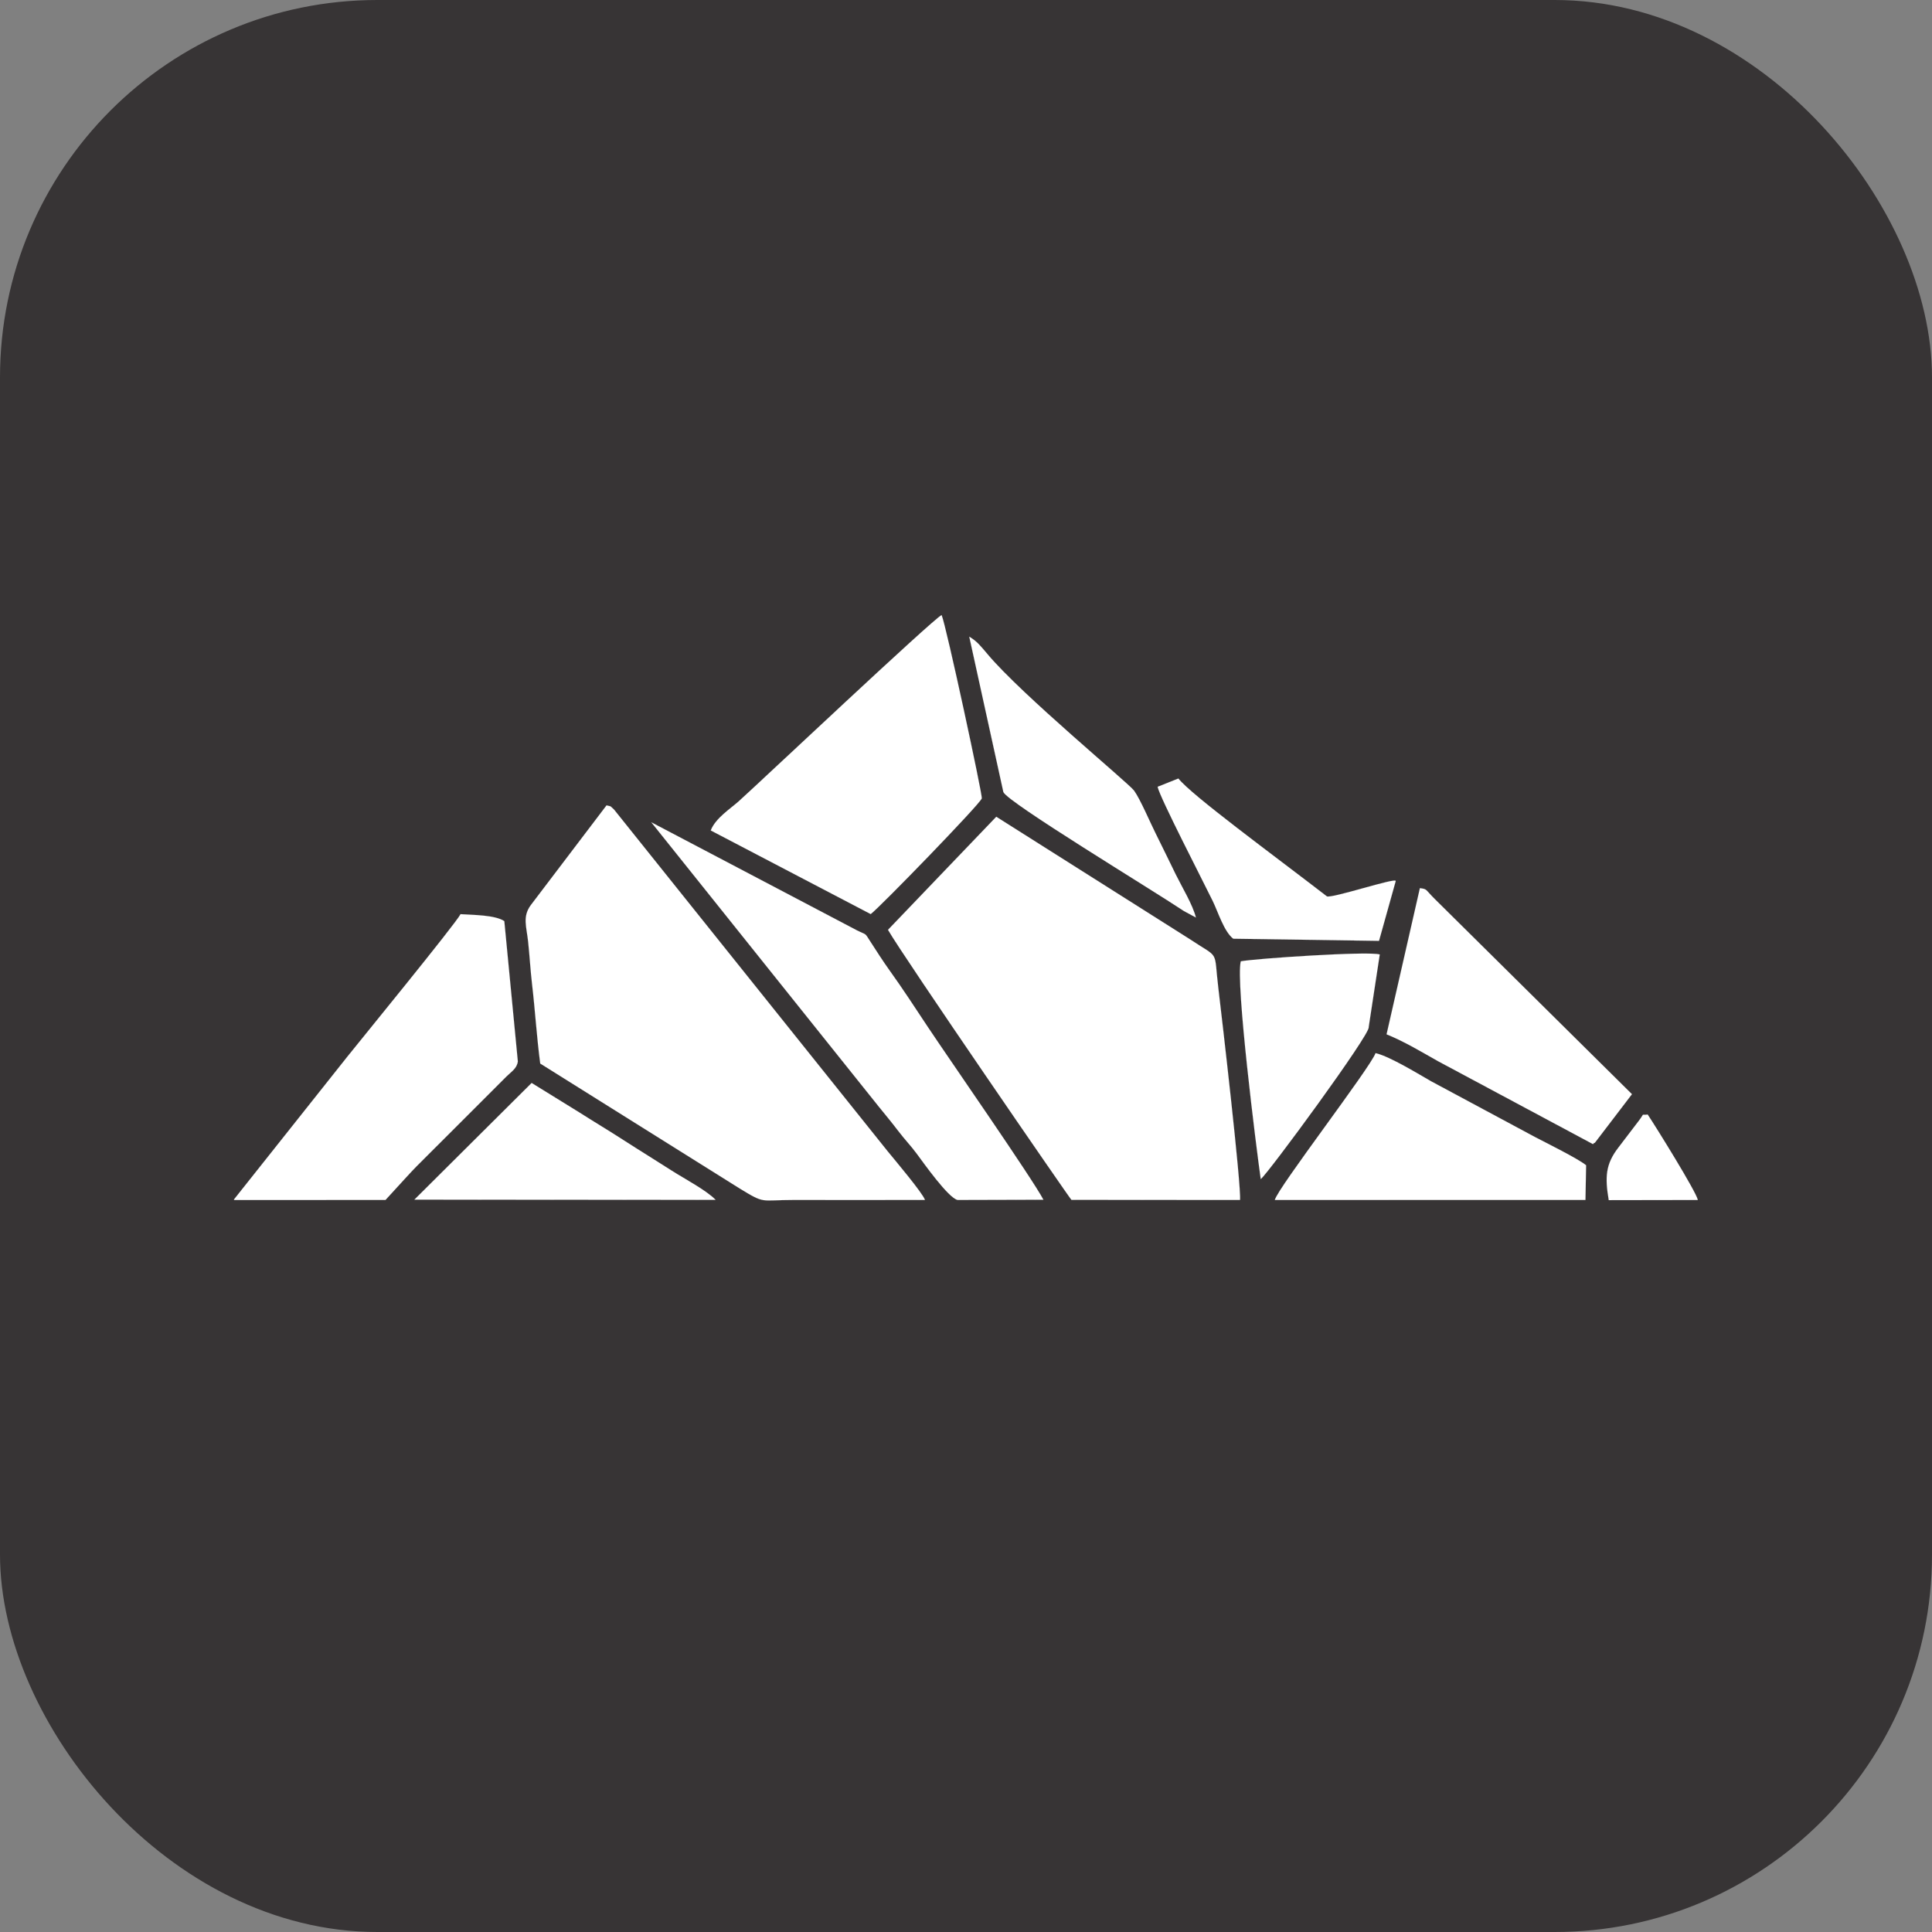
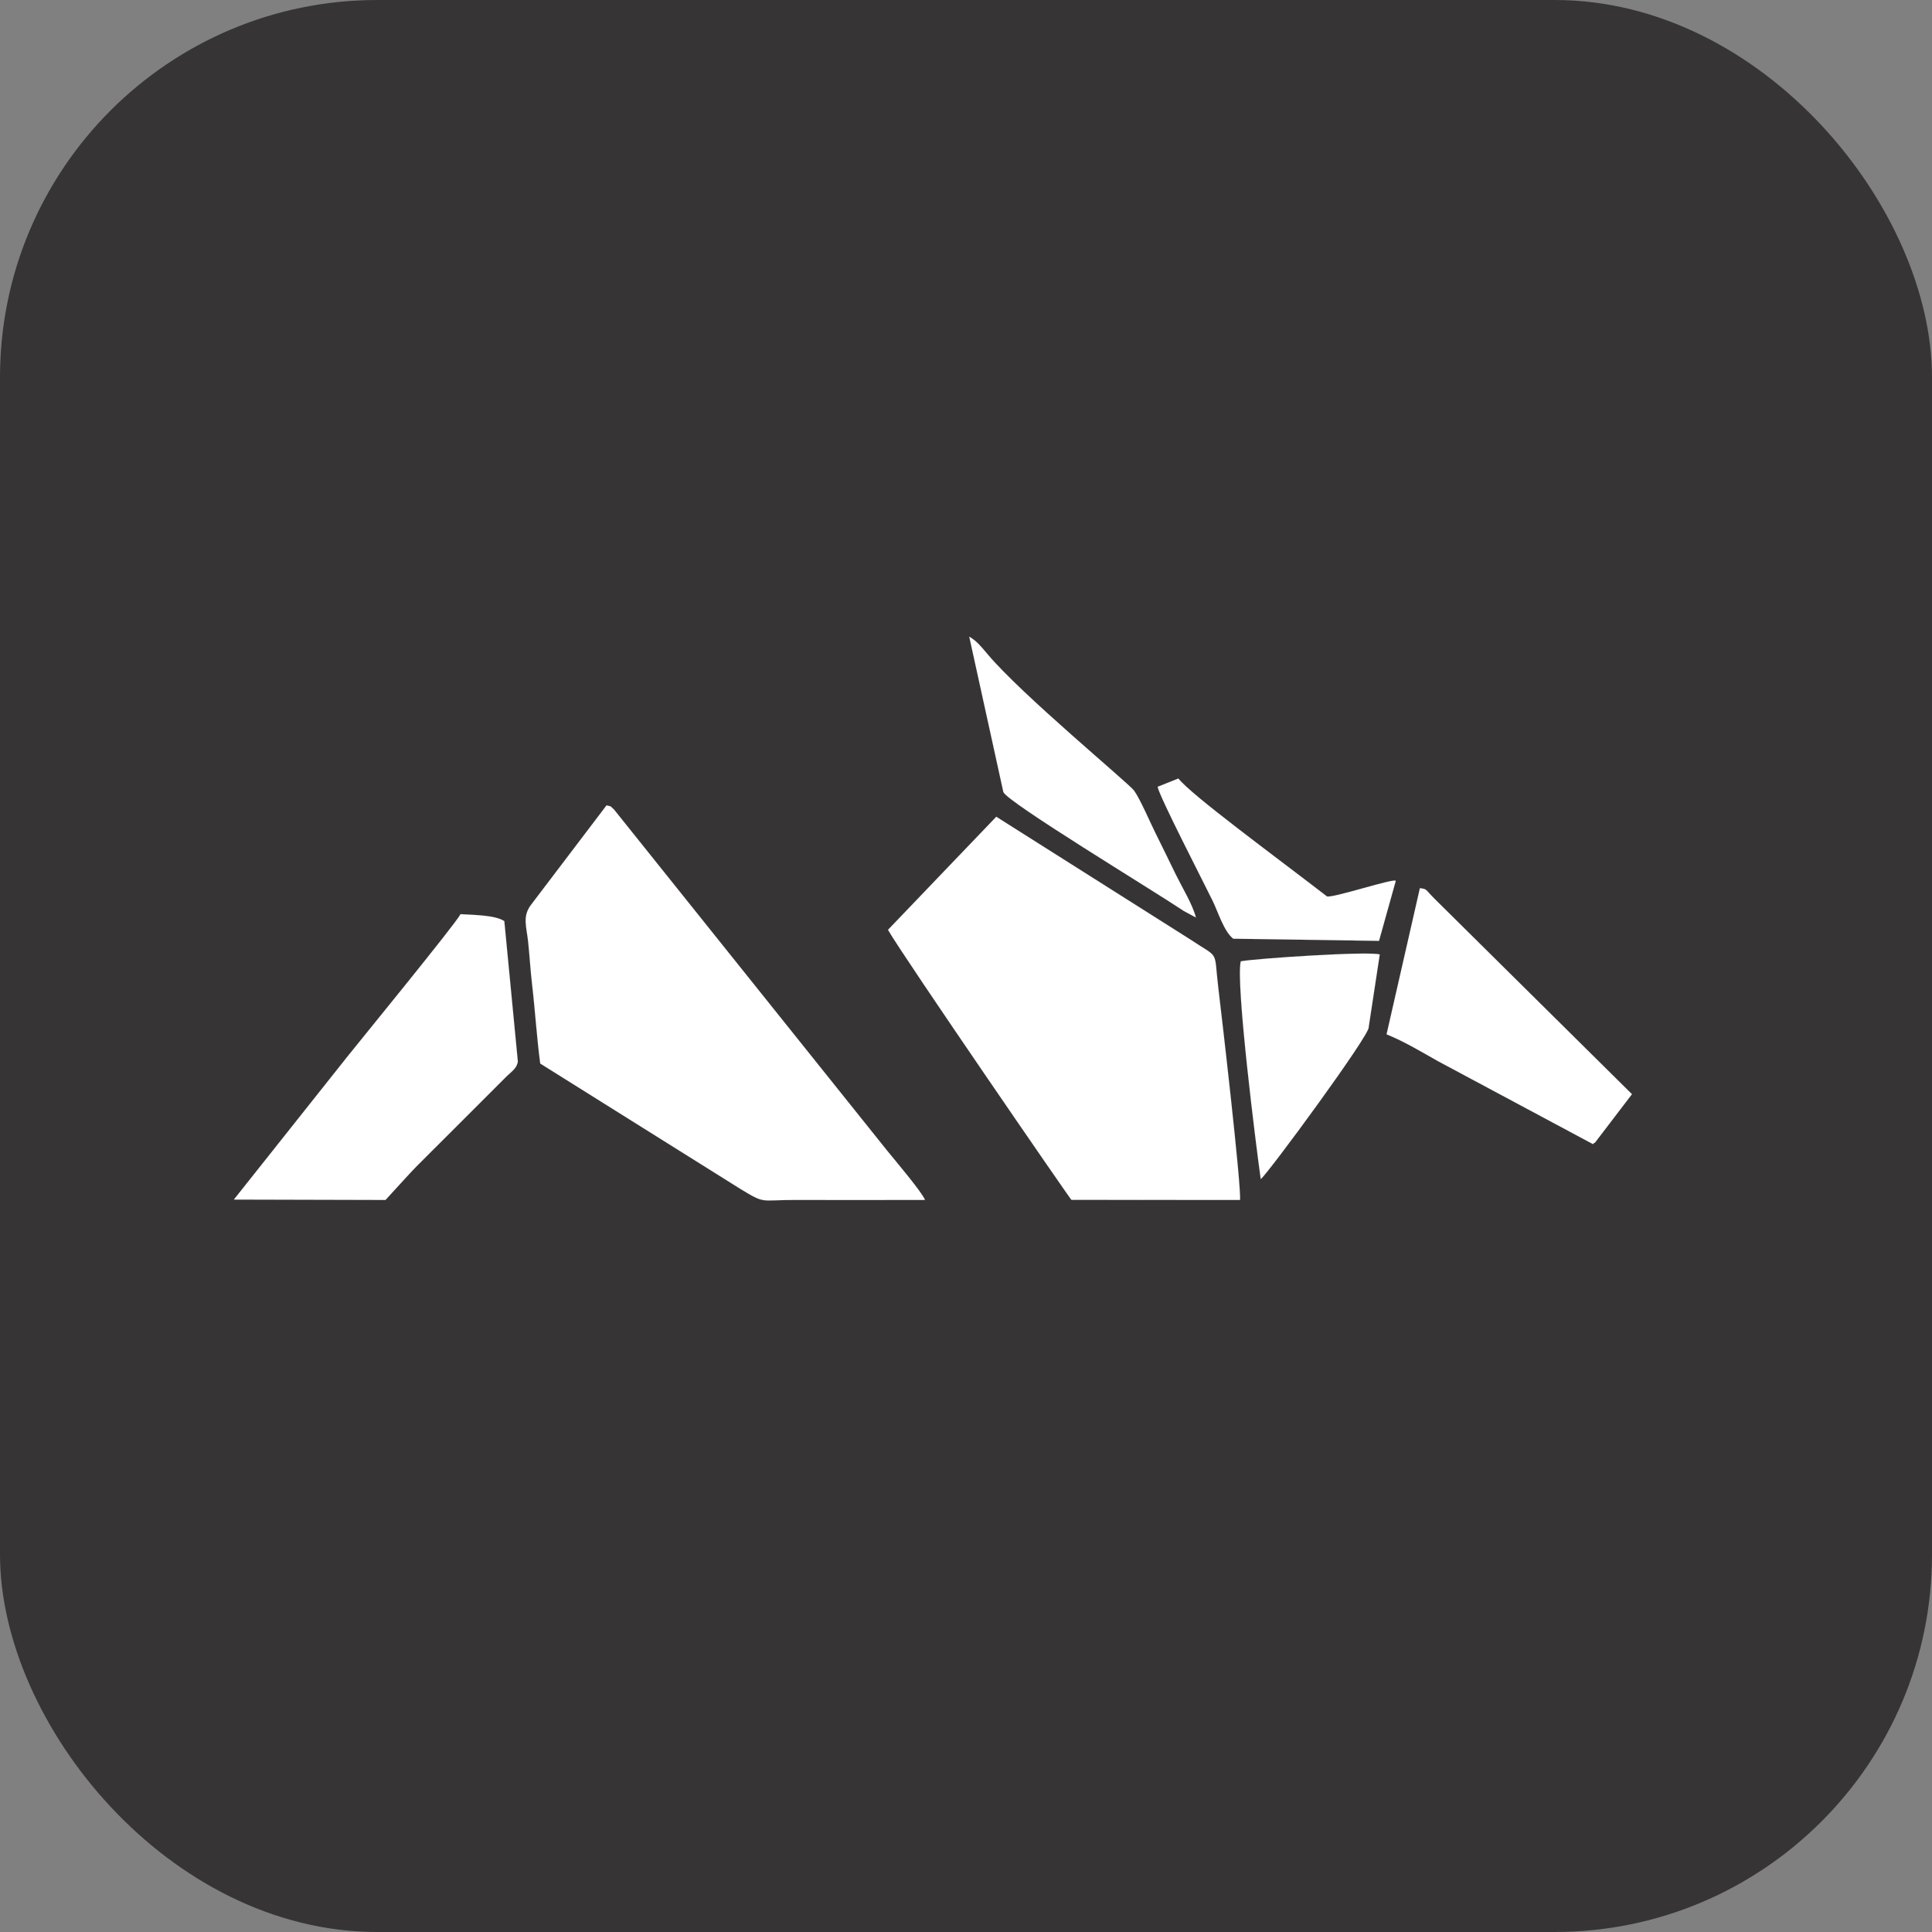
<svg xmlns="http://www.w3.org/2000/svg" width="512" height="512" viewBox="0 0 512 512" fill="none">
  <rect x="0" y="0" width="512" height="512" fill="#808080" stroke="none" />
  <rect width="512" height="512" rx="100" fill="#373435" />
  <path fill-rule="evenodd" clip-rule="evenodd" d="M235.327 246.413C239.336 253.442 283.666 317.864 283.942 317.972L328.612 318.006C328.988 314.243 323.774 269.361 322.874 261.9C321.594 251.297 323.423 254.314 315.235 248.844L264.023 216.447L235.327 246.413L235.327 246.413Z" fill="white" stroke="white" stroke-width="0.015" stroke-miterlimit="22.926" />
  <path fill-rule="evenodd" clip-rule="evenodd" d="M143.171 281.853L196.091 315C202.868 319.132 201.356 318.003 210.304 318.002C221.909 318.002 233.516 318.032 245.12 317.998C244.638 316.313 236.906 307.145 235.253 305.122L162.729 214.543C161.563 213.545 162.285 213.793 160.738 213.434L140.736 239.777C138.381 242.886 139.542 245.56 139.964 249.575C140.347 253.224 140.594 257.31 140.984 260.637C141.818 267.754 142.234 274.808 143.171 281.853Z" fill="white" stroke="white" stroke-width="0.015" stroke-miterlimit="22.926" />
-   <path fill-rule="evenodd" clip-rule="evenodd" d="M188.358 220.079L230.747 242.243C233.291 240.307 259.851 212.955 260.186 211.571C260.392 210.716 250.786 165.938 249.536 163C247.059 164.224 201.623 207.078 195.834 212.291C193.553 214.345 189.6 216.823 188.358 220.079Z" fill="white" stroke="white" stroke-width="0.015" stroke-miterlimit="22.926" />
-   <path fill-rule="evenodd" clip-rule="evenodd" d="M61.98 317.897L62.095 318.014L102.157 318.002C105.782 314.065 109.173 310.286 110.395 309.086L134.244 285.254C135.47 284.03 137.018 283.135 137.228 281.271L133.647 244.109C131.19 242.481 125.536 242.494 122.055 242.266C120.663 244.934 95.131 276.157 92.073 279.999L61.98 317.898L61.98 317.897Z" fill="white" stroke="white" stroke-width="0.015" stroke-miterlimit="22.926" />
-   <path fill-rule="evenodd" clip-rule="evenodd" d="M253.762 318.001L276.512 317.939C273.65 312.441 251.357 280.391 245.952 272.26C242.21 266.63 239.393 262.254 235.64 257.022C234.025 254.769 232.175 251.895 230.644 249.512C229.046 247.026 229.82 247.92 227.076 246.543L172.599 217.912L232.87 293.249C234.848 295.684 236.256 297.372 237.909 299.541C239.917 302.176 241.3 303.513 242.98 305.786C244.774 308.212 251.326 317.459 253.762 318V318.001Z" fill="white" stroke="white" stroke-width="0.015" stroke-miterlimit="22.926" />
-   <path fill-rule="evenodd" clip-rule="evenodd" d="M337.844 318L420.159 317.998L420.334 308.809C418.258 307.082 409.475 302.735 406.837 301.35L379.234 286.535C376.275 284.865 368.35 279.955 364.539 279.091C363.164 282.951 338.588 314.856 337.844 318.001V318Z" fill="white" stroke="white" stroke-width="0.015" stroke-miterlimit="22.926" />
+   <path fill-rule="evenodd" clip-rule="evenodd" d="M61.98 317.897L102.157 318.002C105.782 314.065 109.173 310.286 110.395 309.086L134.244 285.254C135.47 284.03 137.018 283.135 137.228 281.271L133.647 244.109C131.19 242.481 125.536 242.494 122.055 242.266C120.663 244.934 95.131 276.157 92.073 279.999L61.98 317.898L61.98 317.897Z" fill="white" stroke="white" stroke-width="0.015" stroke-miterlimit="22.926" />
  <path fill-rule="evenodd" clip-rule="evenodd" d="M367.456 274.105C372.367 276.104 376.923 278.888 381.06 281.21L422.163 303.209C422.288 303.106 422.467 302.781 422.522 302.886C422.577 302.989 422.799 302.637 422.872 302.562L432.484 289.972L380.332 238.349C377.497 235.534 378.315 235.657 376.29 235.37L367.456 274.105L367.456 274.105Z" fill="white" stroke="white" stroke-width="0.015" stroke-miterlimit="22.926" />
  <path fill-rule="evenodd" clip-rule="evenodd" d="M316.927 243.152C316.043 239.705 313.354 235.315 311.585 231.738C309.939 228.412 308.037 224.398 306.17 220.692C304.865 218.103 302.203 211.85 300.557 209.545C299.16 207.589 270.656 184.063 261.709 173.361C259.908 171.257 258.985 169.983 256.862 168.726L265.903 209.901C266.948 212.578 305.255 235.751 313.752 241.439L316.927 243.152H316.927Z" fill="white" stroke="white" stroke-width="0.015" stroke-miterlimit="22.926" />
-   <path fill-rule="evenodd" clip-rule="evenodd" d="M109.814 317.919L189.644 317.976C187.221 315.439 181.095 312.214 178.046 310.251C173.918 307.595 169.814 305.092 165.606 302.377C161.018 299.418 157.985 297.641 153.481 294.775L140.891 286.998L109.814 317.919Z" fill="white" stroke="white" stroke-width="0.015" stroke-miterlimit="22.926" />
  <path fill-rule="evenodd" clip-rule="evenodd" d="M334.11 312.468C335.972 311.096 363.264 273.947 362.713 272.211L365.647 252.949C362.686 252.015 332.486 254.035 328.821 254.762C327.415 260.409 332.919 304.048 334.11 312.468H334.11Z" fill="white" stroke="white" stroke-width="0.015" stroke-miterlimit="22.926" />
  <path fill-rule="evenodd" clip-rule="evenodd" d="M306.782 208.505C307.313 211.236 318.734 233.335 321.377 238.752C322.819 241.706 324.369 246.855 326.822 248.767L365.451 249.339L369.878 233.494C370.18 232.41 352.578 238.27 351.614 237.526C337.053 226.299 315.799 210.754 312.283 206.315L306.782 208.505L306.782 208.505Z" fill="white" stroke="white" stroke-width="0.015" stroke-miterlimit="22.926" />
-   <path fill-rule="evenodd" clip-rule="evenodd" d="M426.334 318.049L449.938 318.009C449.573 315.899 438.643 298.334 436.65 295.361C434.646 295.665 436.096 294.693 434.26 297.075L428.855 304.162C425.508 308.52 425.296 311.928 426.335 318.049H426.334Z" fill="white" stroke="white" stroke-width="0.015" stroke-miterlimit="22.926" />
</svg>